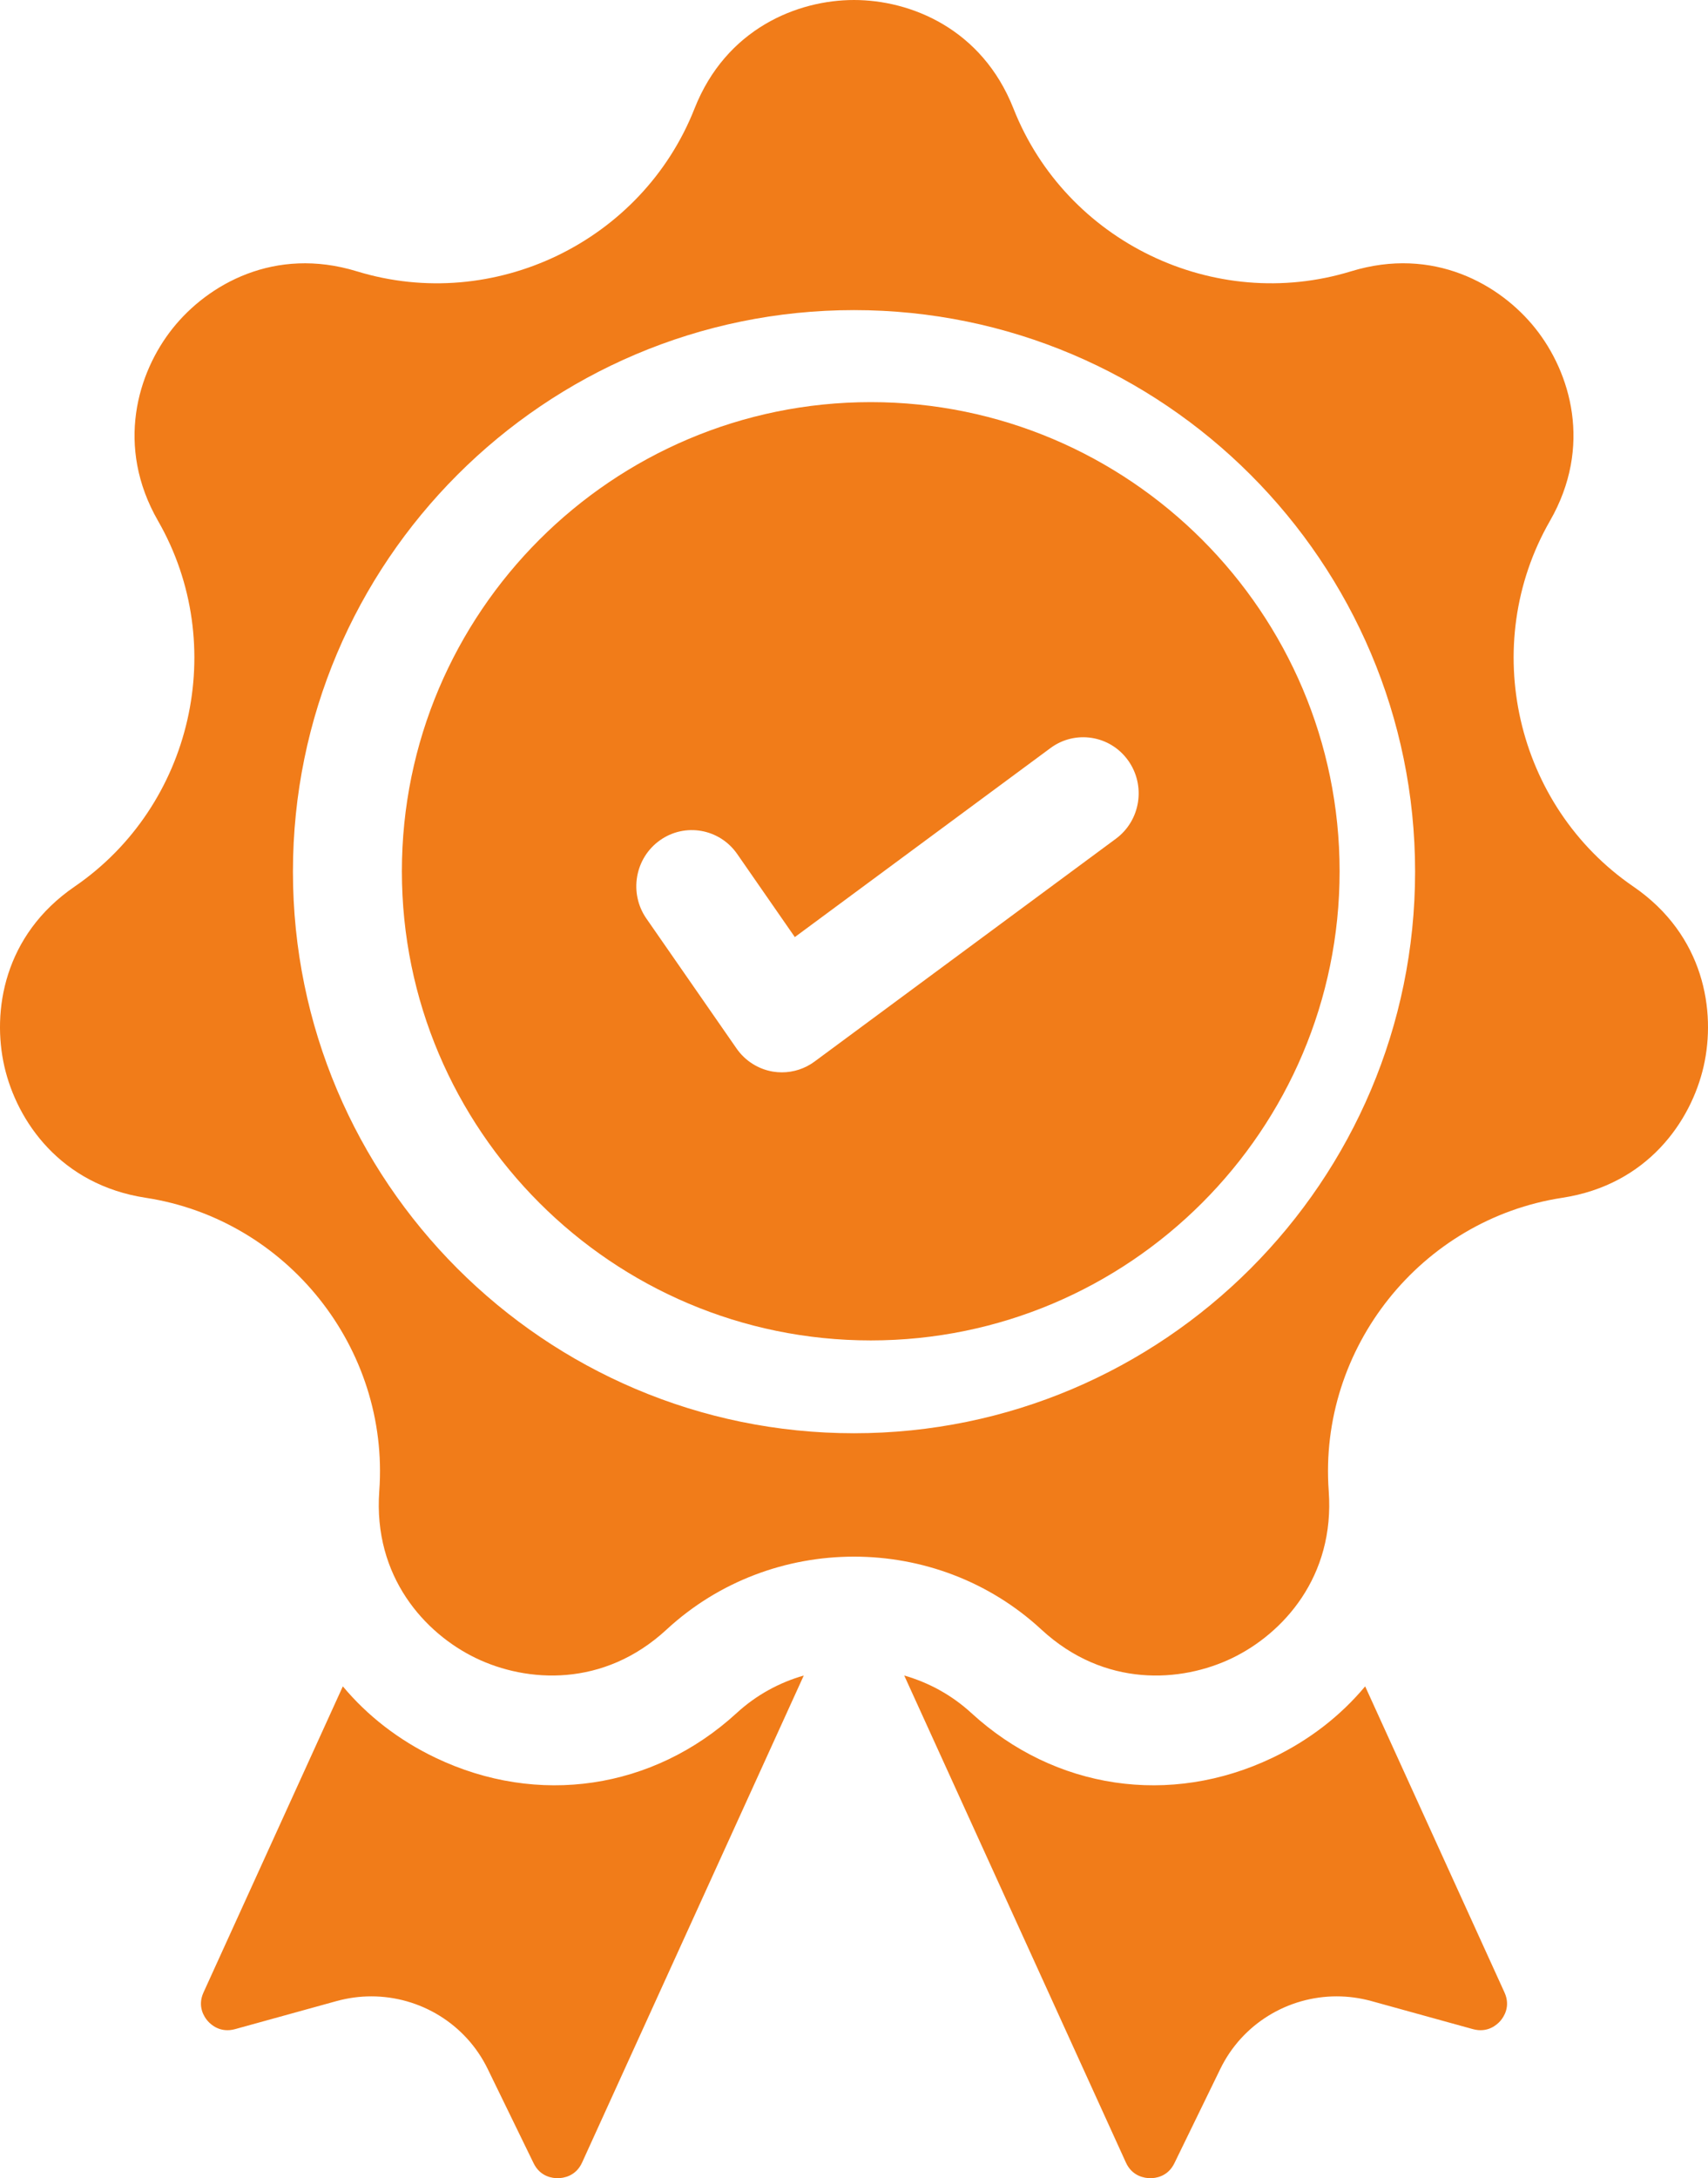
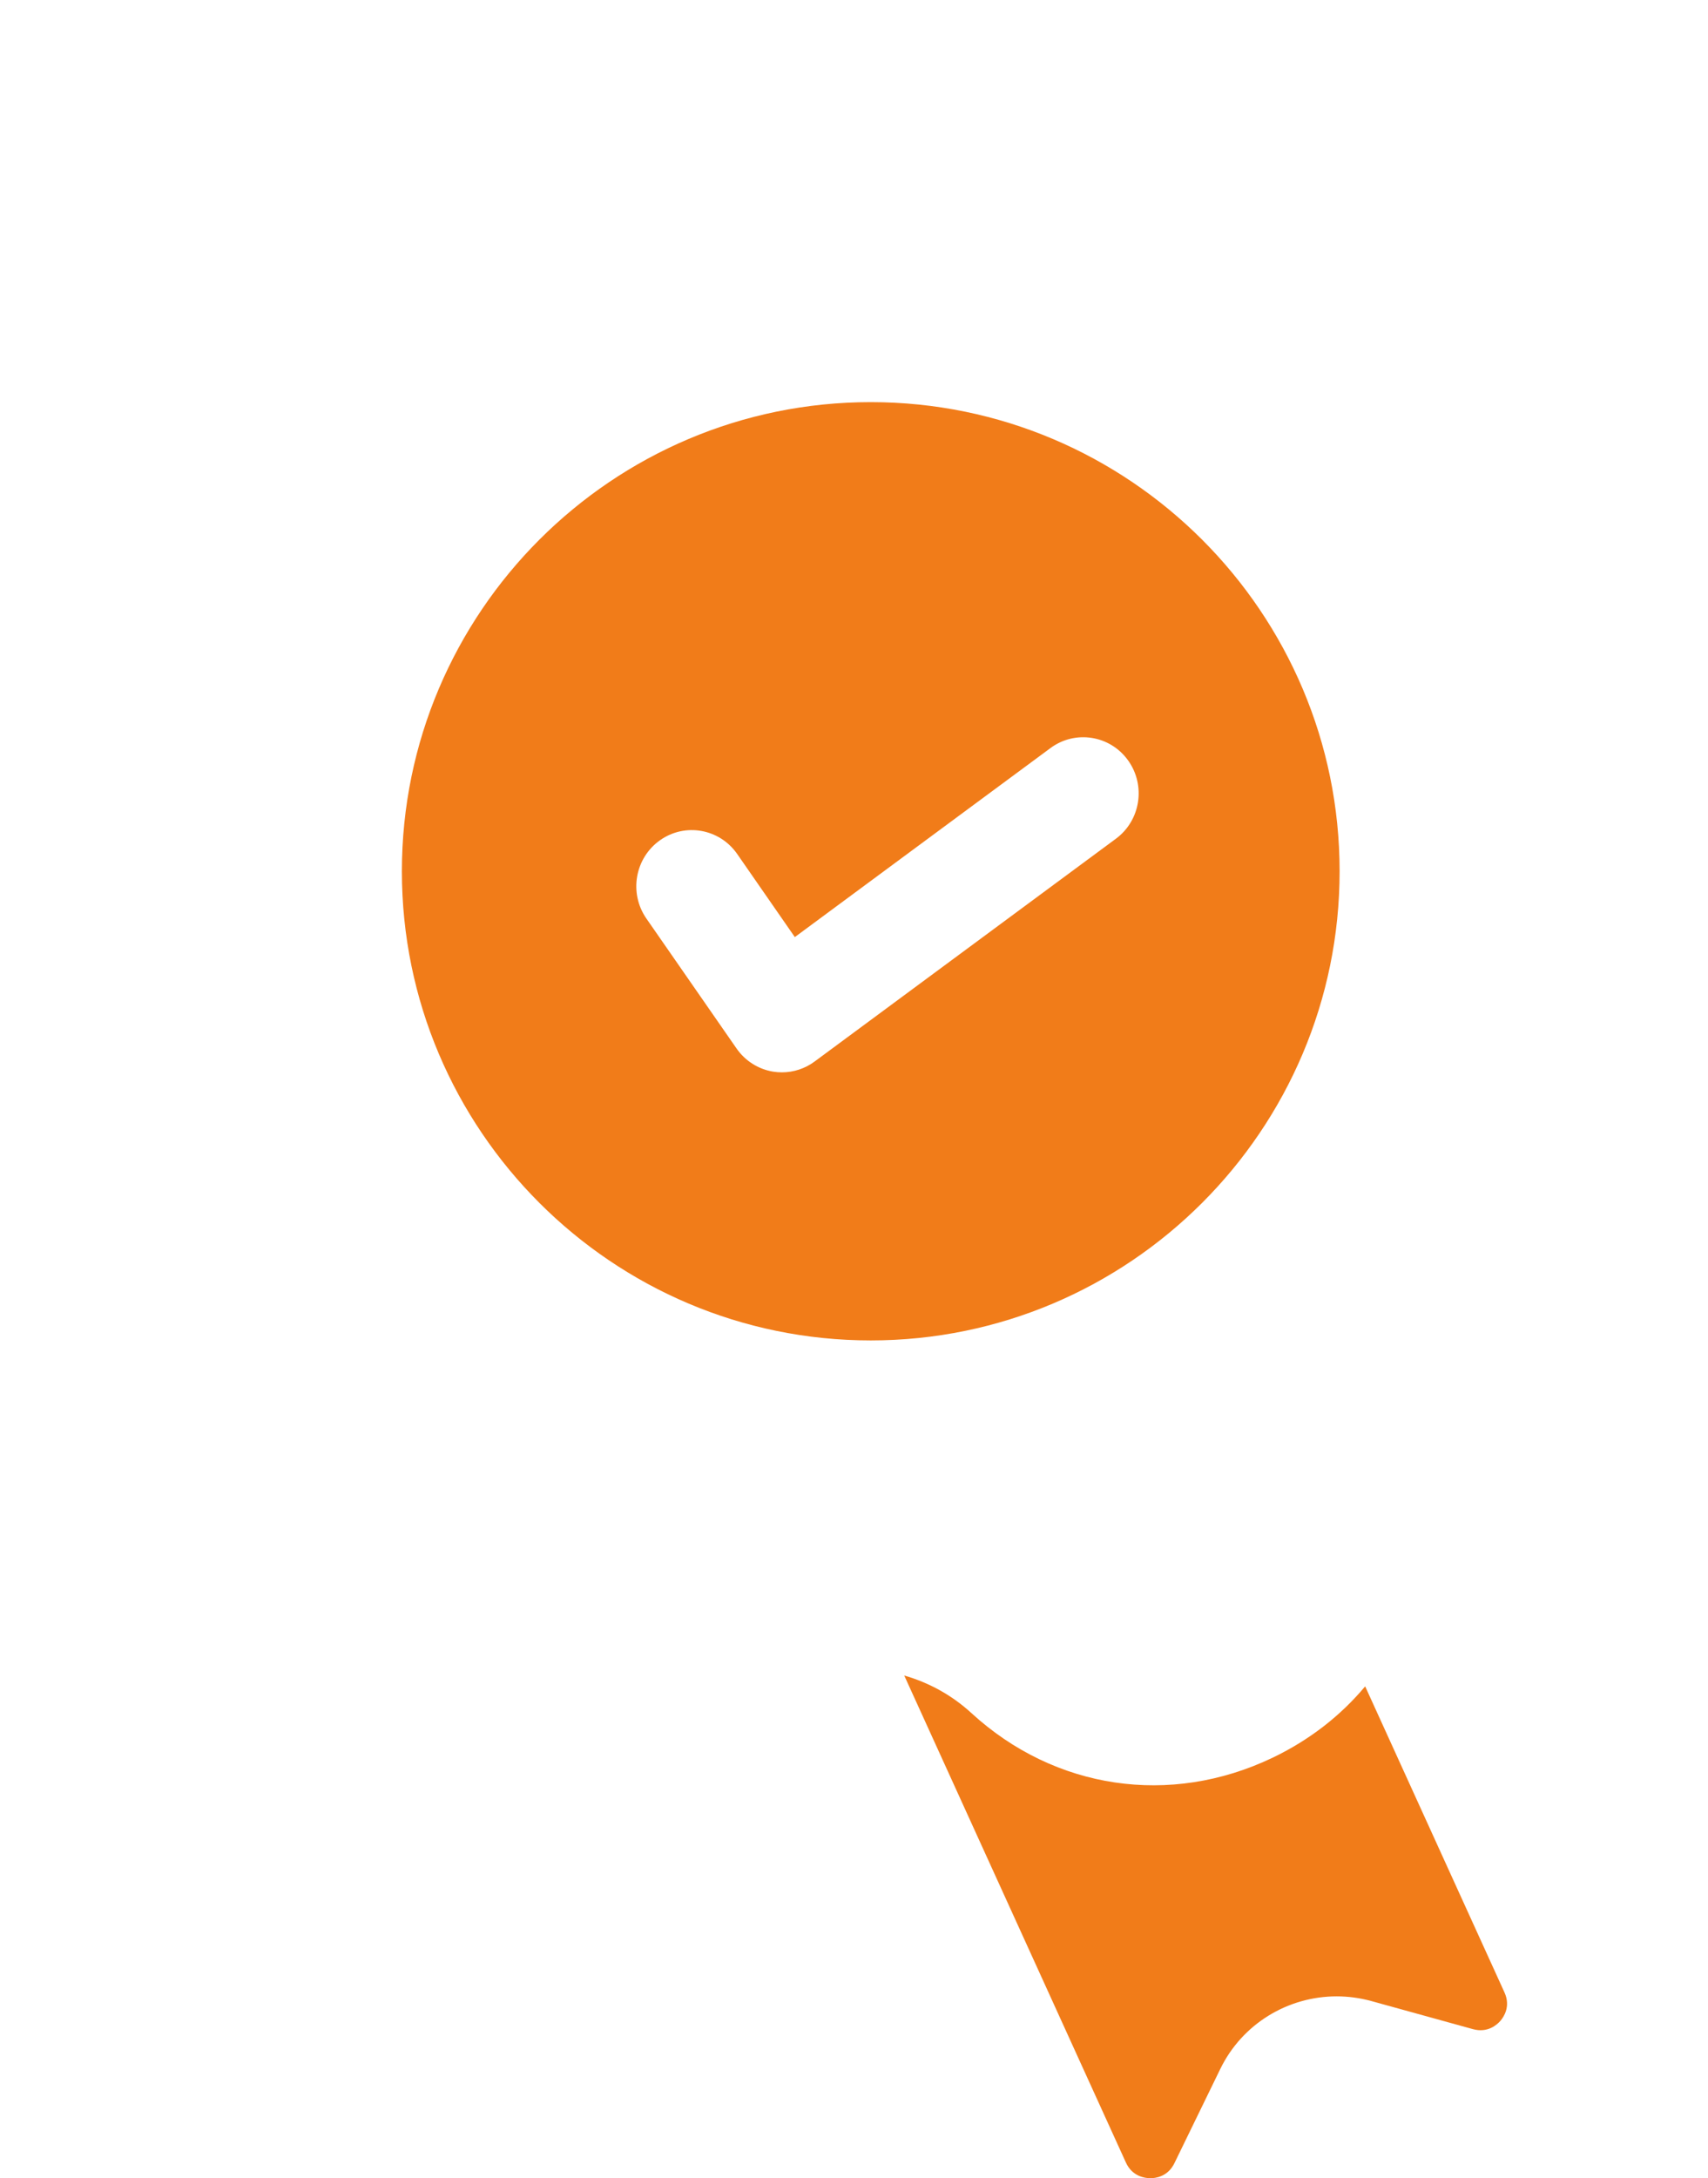
<svg xmlns="http://www.w3.org/2000/svg" width="51px" height="65px" viewBox="0 0 51 65" version="1.1">
  <title>quality copy</title>
  <desc>Created with Sketch.</desc>
  <defs />
  <g id="Page-1" stroke="none" stroke-width="1" fill="none" fill-rule="evenodd">
    <g id="Sextant---Cabinet" transform="translate(-1233, -3395)" fill="#F17C19" fill-rule="nonzero">
      <g id="quality-copy" transform="translate(1233, 3395)">
-         <path d="M21.998,51.118 C19.506,53.403 16.061,53.915 13.005,52.454 C11.9,51.926 10.967,51.197 10.237,50.323 L6.076,59.459 C5.887,59.875 6.098,60.188 6.198,60.304 C6.297,60.419 6.577,60.674 7.02,60.552 L10.049,59.715 C10.394,59.62 10.743,59.574 11.087,59.574 C12.539,59.574 13.905,60.389 14.563,61.741 L15.932,64.551 C16.131,64.962 16.506,65.003 16.662,65 C16.815,64.998 17.192,64.949 17.381,64.533 L24,50 C23.273,50.208 22.584,50.58 21.998,51.118 Z" id="Shape" />
        <path d="M44.924,59.459 L40.763,50.323 C40.033,51.197 39.1,51.926 37.996,52.454 C34.939,53.915 31.494,53.403 29.003,51.118 C28.416,50.58 27.728,50.208 27,50 L33.619,64.533 C33.808,64.949 34.185,64.998 34.338,65 C34.494,65.003 34.869,64.962 35.068,64.551 L36.437,61.741 C37.094,60.389 38.461,59.574 39.912,59.574 C40.256,59.574 40.606,59.62 40.951,59.715 L43.98,60.552 C44.423,60.674 44.702,60.419 44.802,60.304 C44.902,60.188 45.113,59.875 44.924,59.459 Z" id="Shape" />
-         <path d="M48.771,26.456 C45.246,24.042 44.153,19.249 46.281,15.544 C47.561,13.317 46.895,11.117 45.845,9.8 C44.795,8.483 42.798,7.345 40.343,8.096 C36.259,9.348 31.831,7.215 30.262,3.24 C29.319,0.851 27.184,0 25.5,0 C23.816,0 21.681,0.851 20.738,3.24 C19.17,7.215 14.741,9.348 10.657,8.097 C8.202,7.345 6.205,8.483 5.155,9.8 C4.105,11.117 3.44,13.317 4.719,15.544 C6.847,19.249 5.754,24.042 2.229,26.456 C0.11,27.907 -0.244,30.179 0.13,31.821 C0.505,33.463 1.81,35.355 4.348,35.743 C8.571,36.389 11.635,40.232 11.325,44.494 C11.138,47.055 12.692,48.749 14.209,49.48 C15.726,50.211 18.019,50.37 19.905,48.627 C21.474,47.177 23.487,46.452 25.5,46.452 C27.513,46.452 29.526,47.177 31.094,48.627 C32.981,50.371 35.274,50.211 36.791,49.48 C38.307,48.749 39.862,47.056 39.675,44.494 C39.365,40.232 42.429,36.389 46.652,35.743 C49.19,35.355 50.495,33.463 50.87,31.821 C51.244,30.179 50.89,27.907 48.771,26.456 Z M25.5,42.77 C16.262,42.77 8.747,35.252 8.747,26.012 C8.747,16.772 16.262,9.254 25.5,9.254 C34.738,9.254 42.254,16.772 42.254,26.012 C42.253,35.252 34.738,42.77 25.5,42.77 Z" id="Shape" />
        <path d="M26,12 C18.28,12 12,18.28 12,26 C12,33.72 18.28,40 26,40 C33.72,40 40,33.72 40,26 C40,18.28 33.72,12 26,12 Z M33.32,25.029 L24.324,31.677 C24.039,31.888 23.696,32 23.347,32 C23.258,32 23.167,31.993 23.077,31.978 C22.639,31.904 22.248,31.656 21.992,31.287 L19.301,27.411 C18.775,26.653 18.956,25.608 19.705,25.076 C20.453,24.544 21.486,24.727 22.012,25.484 L23.733,27.964 L31.367,22.323 C32.105,21.777 33.142,21.94 33.681,22.687 C34.221,23.435 34.059,24.483 33.32,25.029 Z" id="Shape" />
      </g>
    </g>
  </g>
</svg>